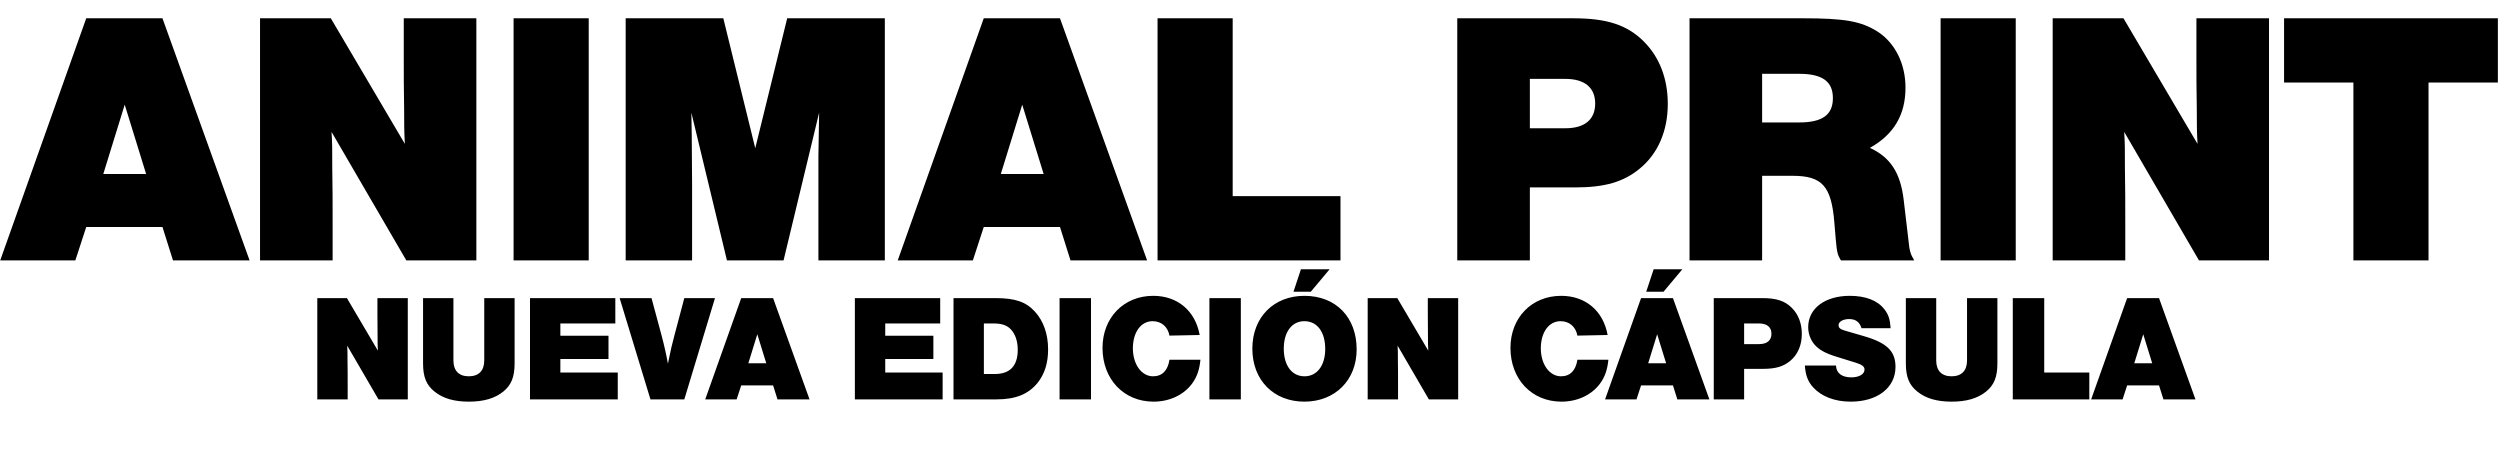
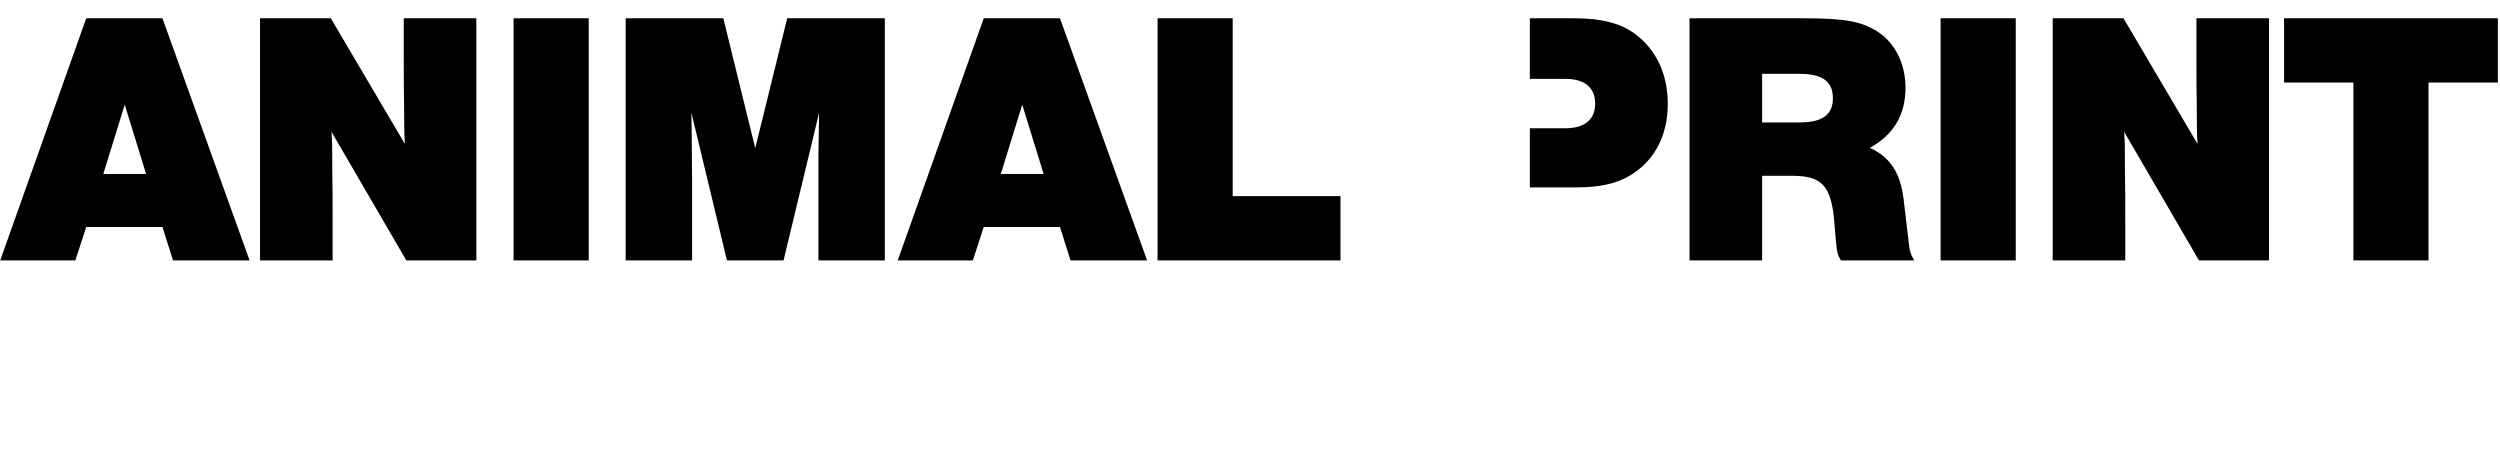
<svg xmlns="http://www.w3.org/2000/svg" fill="none" viewBox="0 0 1277 234" height="234" width="1277">
-   <path fill="black" d="M82.984 115.943H44.05L38.488 133H0.11L44.05 9.338H82.984L127.48 133H88.361L82.984 115.943ZM74.641 88.875L63.702 53.463L52.764 88.875H74.641ZM243.323 133H207.541L169.349 67.368C169.719 73.487 169.719 75.155 169.719 86.279C169.905 94.993 169.905 104.263 169.905 114.275V133H132.825V9.338H168.978L206.799 73.487C206.429 66.627 206.429 62.733 206.429 55.503C206.243 46.233 206.243 37.334 206.243 29.176V9.338H243.323V133ZM300.716 9.338V133H262.338V9.338H300.716ZM400.243 133H371.32L353.151 57.542C353.337 66.627 353.337 66.998 353.522 94.251V133H319.594V9.338H369.466L385.782 75.711L402.097 9.338H451.97V133H418.041V97.589V79.605L418.412 57.542L400.243 133ZM541.437 115.943H502.503L496.941 133H458.563L502.503 9.338H541.437L585.933 133H546.813L541.437 115.943ZM533.094 88.875L522.155 53.463L511.217 88.875H533.094ZM629.655 9.338V100.184H684.719V133H591.278V9.338H629.655ZM781.45 95.735V133H744.37V9.338H803.513C820.755 9.338 831.138 12.675 839.666 21.204C847.638 29.176 851.902 40.114 851.902 53.093C851.902 66.812 846.897 78.492 837.627 86.094C829.284 92.954 819.828 95.735 804.44 95.735H781.45ZM781.45 65.514H799.62C809.446 65.514 814.822 61.065 814.822 52.907C814.822 44.749 809.446 40.3 799.62 40.3H781.45V65.514ZM900.092 89.802V133H863.012V9.338H920.857C942.178 9.338 950.521 10.821 958.864 16.012C967.949 21.76 973.325 32.513 973.325 44.749C973.325 58.654 967.392 68.666 955.156 75.526C965.538 80.346 970.73 88.133 972.398 102.038L974.808 122.432C975.365 128.365 975.921 129.848 977.775 133H940.324C938.655 130.219 938.285 128.921 937.728 122.432L936.987 113.718C935.504 94.993 930.683 89.802 915.666 89.802H900.092ZM900.092 62.548H919.003C930.868 62.548 936.245 58.654 936.245 50.126C936.245 41.598 930.868 37.704 919.003 37.704H900.092V62.548ZM1029.64 9.338V133H991.258V9.338H1029.64ZM1159.01 133H1123.23L1085.04 67.368C1085.41 73.487 1085.41 75.155 1085.41 86.279C1085.59 94.993 1085.59 104.263 1085.59 114.275V133H1048.51V9.338H1084.67L1122.49 73.487C1122.12 66.627 1122.12 62.733 1122.12 55.503C1121.93 46.233 1121.93 37.334 1121.93 29.176V9.338H1159.01V133ZM1240.49 42.154V133H1202.12V42.154H1166.7V9.338H1275.91V42.154H1240.49Z" />
-   <path fill="black" d="M208.298 204H193.33L177.354 176.546C177.509 179.105 177.509 179.803 177.509 184.457C177.587 188.102 177.587 191.979 177.587 196.167V204H162.076V152.272H177.199L193.02 179.105C192.865 176.236 192.865 174.607 192.865 171.583C192.787 167.705 192.787 163.983 192.787 160.57V152.272H208.298V204ZM247.351 152.272H262.861V185.62C262.861 192.6 261.155 196.71 257.045 200.045C252.702 203.535 246.963 205.163 239.518 205.163C231.995 205.163 226.334 203.535 221.991 200.045C217.803 196.71 216.097 192.6 216.097 185.62V152.272H231.607V184.146C231.607 189.342 234.399 192.212 239.44 192.212C244.559 192.212 247.351 189.342 247.351 184.146V152.272ZM314.308 152.272V165.223H286.234V171.505H310.818V183.371H286.234V190.273H315.549V204H270.723V152.272H314.308ZM349.547 204H332.252L316.509 152.272H332.795L337.914 171.273C339.077 175.538 340.473 181.665 341.171 185.775C342.877 177.399 342.955 177.322 344.506 171.273L349.547 152.272H365.212L349.547 204ZM394.896 196.865H378.61L376.283 204H360.23L378.61 152.272H394.896L413.508 204H397.145L394.896 196.865ZM391.406 185.542L386.83 170.73L382.255 185.542H391.406ZM480.253 152.272V165.223H452.179V171.505H476.763V183.371H452.179V190.273H481.494V204H436.668V152.272H480.253ZM487.054 204V152.272H508.381C518.54 152.272 524.046 154.133 528.7 159.252C533.043 164.06 535.369 170.652 535.369 178.485C535.369 185.465 533.585 191.049 530.018 195.547C525.287 201.363 518.773 204 509.079 204H487.054ZM502.564 191.049H508.07C515.903 191.049 519.859 186.938 519.859 178.64C519.859 174.84 518.928 171.66 517.144 169.179C515.05 166.387 512.181 165.223 507.605 165.223H502.564V191.049ZM557.283 152.272V204H541.229V152.272H557.283ZM612.797 171.118L597.364 171.428C596.511 166.852 593.176 164.06 588.755 164.06C582.784 164.06 578.673 169.722 578.673 177.942C578.673 186.085 583.094 192.212 588.988 192.212C593.641 192.212 596.511 189.265 597.364 183.759H613.185C612.642 189.032 611.401 192.522 608.919 195.934C604.654 201.751 597.364 205.163 589.221 205.163C574.02 205.163 563.163 193.685 563.163 177.71C563.163 162.276 574.02 151.109 589.066 151.109C601.474 151.109 610.548 158.709 612.797 171.118ZM633.818 152.272V204H617.764V152.272H633.818ZM666.299 151.109C682.352 151.109 692.977 162.044 692.977 178.485C692.977 194.151 681.964 205.163 666.299 205.163C650.555 205.163 639.698 194.151 639.698 178.097C639.698 162.121 650.555 151.109 666.299 151.109ZM666.299 164.06C659.862 164.06 655.751 169.566 655.751 178.097C655.751 186.706 659.862 192.212 666.376 192.212C672.736 192.212 676.923 186.706 676.923 178.252C676.923 169.566 672.813 164.06 666.299 164.06ZM679.172 137.537L669.556 149.015H660.715L664.515 137.537H679.172ZM744.834 204H729.867L713.891 176.546C714.046 179.105 714.046 179.803 714.046 184.457C714.123 188.102 714.123 191.979 714.123 196.167V204H698.613V152.272H713.736L729.557 179.105C729.401 176.236 729.401 174.607 729.401 171.583C729.324 167.705 729.324 163.983 729.324 160.57V152.272H744.834V204ZM821.175 171.118L805.742 171.428C804.889 166.852 801.554 164.06 797.134 164.06C791.162 164.06 787.052 169.722 787.052 177.942C787.052 186.085 791.472 192.212 797.366 192.212C802.02 192.212 804.889 189.265 805.742 183.759H821.563C821.02 189.032 819.779 192.522 817.297 195.934C813.032 201.751 805.742 205.163 797.599 205.163C782.399 205.163 771.541 193.685 771.541 177.71C771.541 162.276 782.399 151.109 797.444 151.109C809.852 151.109 818.926 158.709 821.175 171.118ZM854.54 196.865H838.254L835.927 204H819.874L838.254 152.272H854.54L873.153 204H856.789L854.54 196.865ZM851.05 185.542L846.474 170.73L841.899 185.542H851.05ZM859.348 137.537L849.732 149.015H840.891L844.691 137.537H859.348ZM890.899 188.412V204H875.388V152.272H900.128C907.34 152.272 911.683 153.668 915.251 157.236C918.585 160.57 920.369 165.146 920.369 170.575C920.369 176.314 918.275 181.199 914.397 184.379C910.908 187.249 906.952 188.412 900.515 188.412H890.899ZM890.899 175.771H898.499C902.609 175.771 904.858 173.909 904.858 170.497C904.858 167.085 902.609 165.223 898.499 165.223H890.899V175.771ZM965.735 167.628H950.845C949.914 164.526 947.898 162.974 944.563 162.974C941.461 162.974 939.134 164.293 939.134 166.077C939.134 167.395 939.988 168.17 942.082 168.791L951.931 171.66C963.796 175.073 968.217 179.338 968.217 187.404C968.217 198.028 959.066 205.163 945.339 205.163C937.196 205.163 930.371 202.526 926.106 197.796C923.469 194.849 922.305 191.824 921.918 186.706H937.816C937.971 190.583 940.763 192.755 945.649 192.755C949.604 192.755 952.396 191.126 952.396 188.8C952.396 187.249 951.233 186.318 948.053 185.31L937.816 182.13C932.077 180.346 928.897 178.485 926.648 175.771C924.71 173.367 923.624 170.264 923.624 167.085C923.624 157.546 932.232 151.109 944.873 151.109C953.016 151.109 959.143 153.513 962.556 158.011C964.649 160.648 965.425 163.13 965.735 167.628ZM1004.76 152.272H1020.27V185.62C1020.27 192.6 1018.57 196.71 1014.46 200.045C1010.11 203.535 1004.37 205.163 996.929 205.163C989.406 205.163 983.745 203.535 979.402 200.045C975.214 196.71 973.508 192.6 973.508 185.62V152.272H989.019V184.146C989.019 189.342 991.811 192.212 996.852 192.212C1001.97 192.212 1004.76 189.342 1004.76 184.146V152.272ZM1044.19 152.272V190.273H1067.22V204H1028.13V152.272H1044.19ZM1102.83 196.865H1086.54L1084.22 204H1068.16L1086.54 152.272H1102.83L1121.44 204H1105.08L1102.83 196.865ZM1099.34 185.542L1094.77 170.73L1090.19 185.542H1099.34Z" />
+   <path fill="black" d="M82.984 115.943H44.05L38.488 133H0.11L44.05 9.338H82.984L127.48 133H88.361L82.984 115.943ZM74.641 88.875L63.702 53.463L52.764 88.875H74.641ZM243.323 133H207.541L169.349 67.368C169.719 73.487 169.719 75.155 169.719 86.279C169.905 94.993 169.905 104.263 169.905 114.275V133H132.825V9.338H168.978L206.799 73.487C206.429 66.627 206.429 62.733 206.429 55.503C206.243 46.233 206.243 37.334 206.243 29.176V9.338H243.323V133ZM300.716 9.338V133H262.338V9.338H300.716ZM400.243 133H371.32L353.151 57.542C353.337 66.627 353.337 66.998 353.522 94.251V133H319.594V9.338H369.466L385.782 75.711L402.097 9.338H451.97V133H418.041V97.589V79.605L418.412 57.542L400.243 133ZM541.437 115.943H502.503L496.941 133H458.563L502.503 9.338H541.437L585.933 133H546.813L541.437 115.943ZM533.094 88.875L522.155 53.463L511.217 88.875H533.094ZM629.655 9.338V100.184H684.719V133H591.278V9.338H629.655ZM781.45 95.735V133V9.338H803.513C820.755 9.338 831.138 12.675 839.666 21.204C847.638 29.176 851.902 40.114 851.902 53.093C851.902 66.812 846.897 78.492 837.627 86.094C829.284 92.954 819.828 95.735 804.44 95.735H781.45ZM781.45 65.514H799.62C809.446 65.514 814.822 61.065 814.822 52.907C814.822 44.749 809.446 40.3 799.62 40.3H781.45V65.514ZM900.092 89.802V133H863.012V9.338H920.857C942.178 9.338 950.521 10.821 958.864 16.012C967.949 21.76 973.325 32.513 973.325 44.749C973.325 58.654 967.392 68.666 955.156 75.526C965.538 80.346 970.73 88.133 972.398 102.038L974.808 122.432C975.365 128.365 975.921 129.848 977.775 133H940.324C938.655 130.219 938.285 128.921 937.728 122.432L936.987 113.718C935.504 94.993 930.683 89.802 915.666 89.802H900.092ZM900.092 62.548H919.003C930.868 62.548 936.245 58.654 936.245 50.126C936.245 41.598 930.868 37.704 919.003 37.704H900.092V62.548ZM1029.64 9.338V133H991.258V9.338H1029.64ZM1159.01 133H1123.23L1085.04 67.368C1085.41 73.487 1085.41 75.155 1085.41 86.279C1085.59 94.993 1085.59 104.263 1085.59 114.275V133H1048.51V9.338H1084.67L1122.49 73.487C1122.12 66.627 1122.12 62.733 1122.12 55.503C1121.93 46.233 1121.93 37.334 1121.93 29.176V9.338H1159.01V133ZM1240.49 42.154V133H1202.12V42.154H1166.7V9.338H1275.91V42.154H1240.49Z" />
</svg>